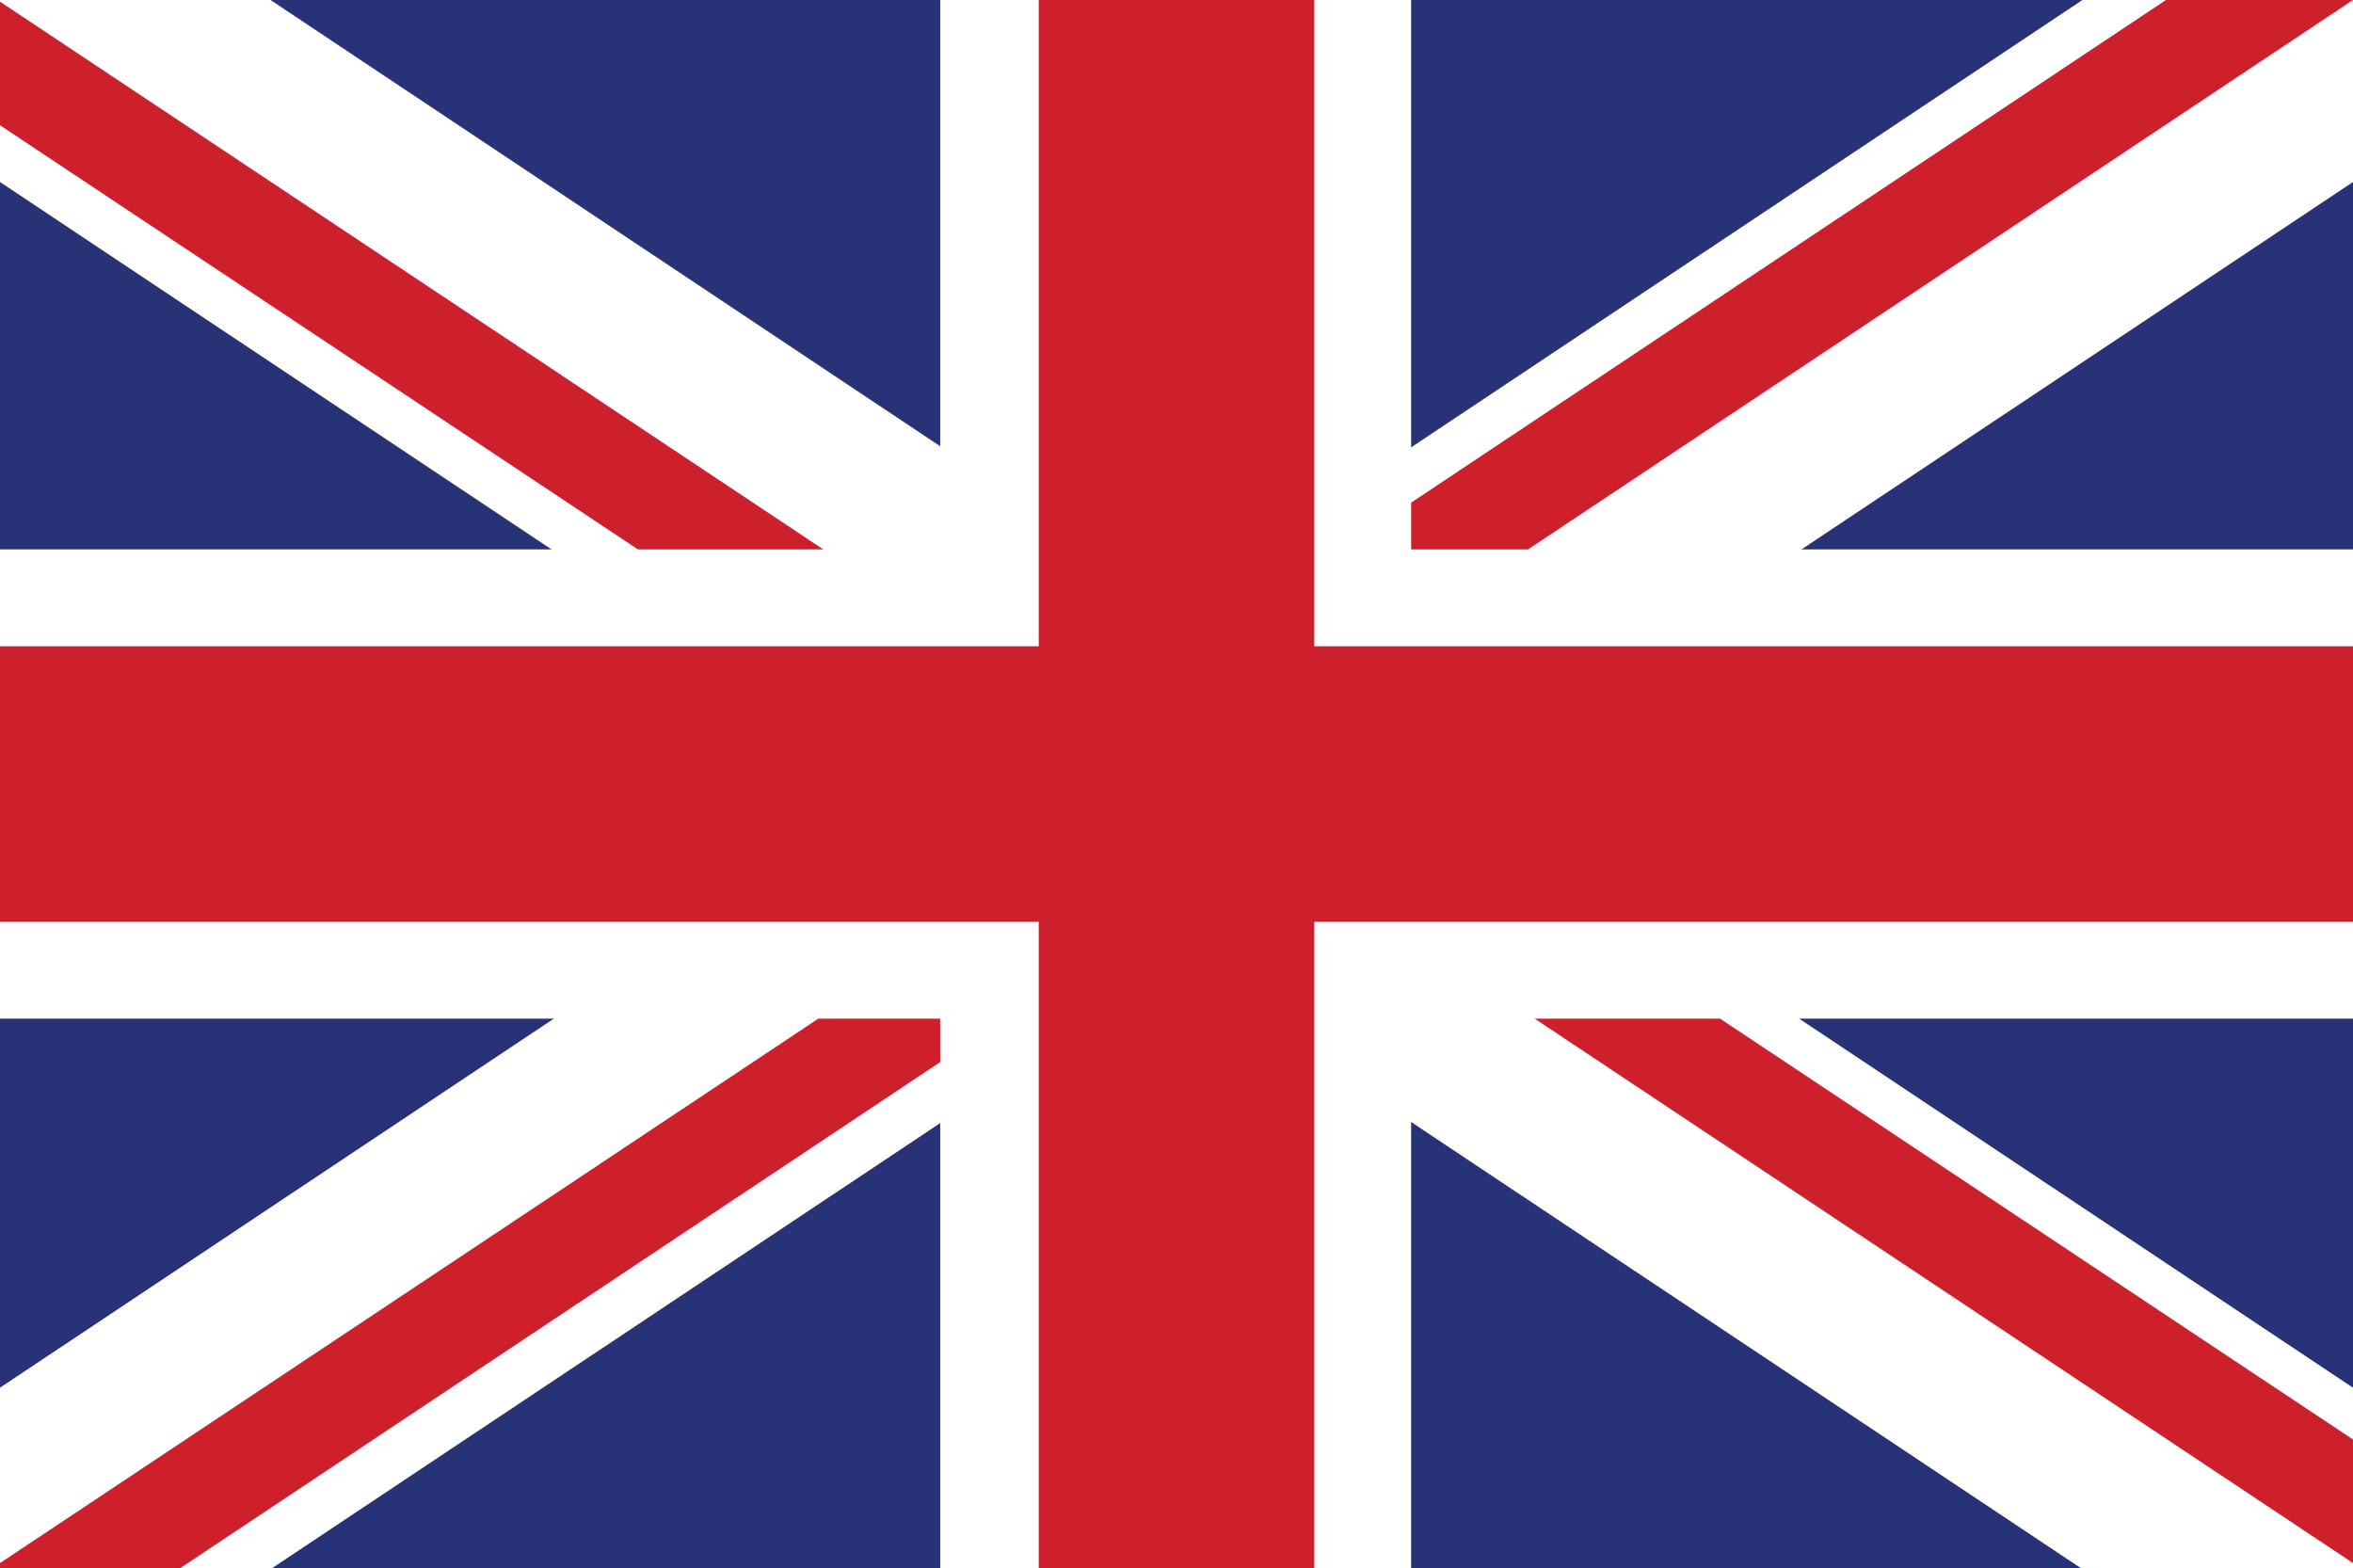
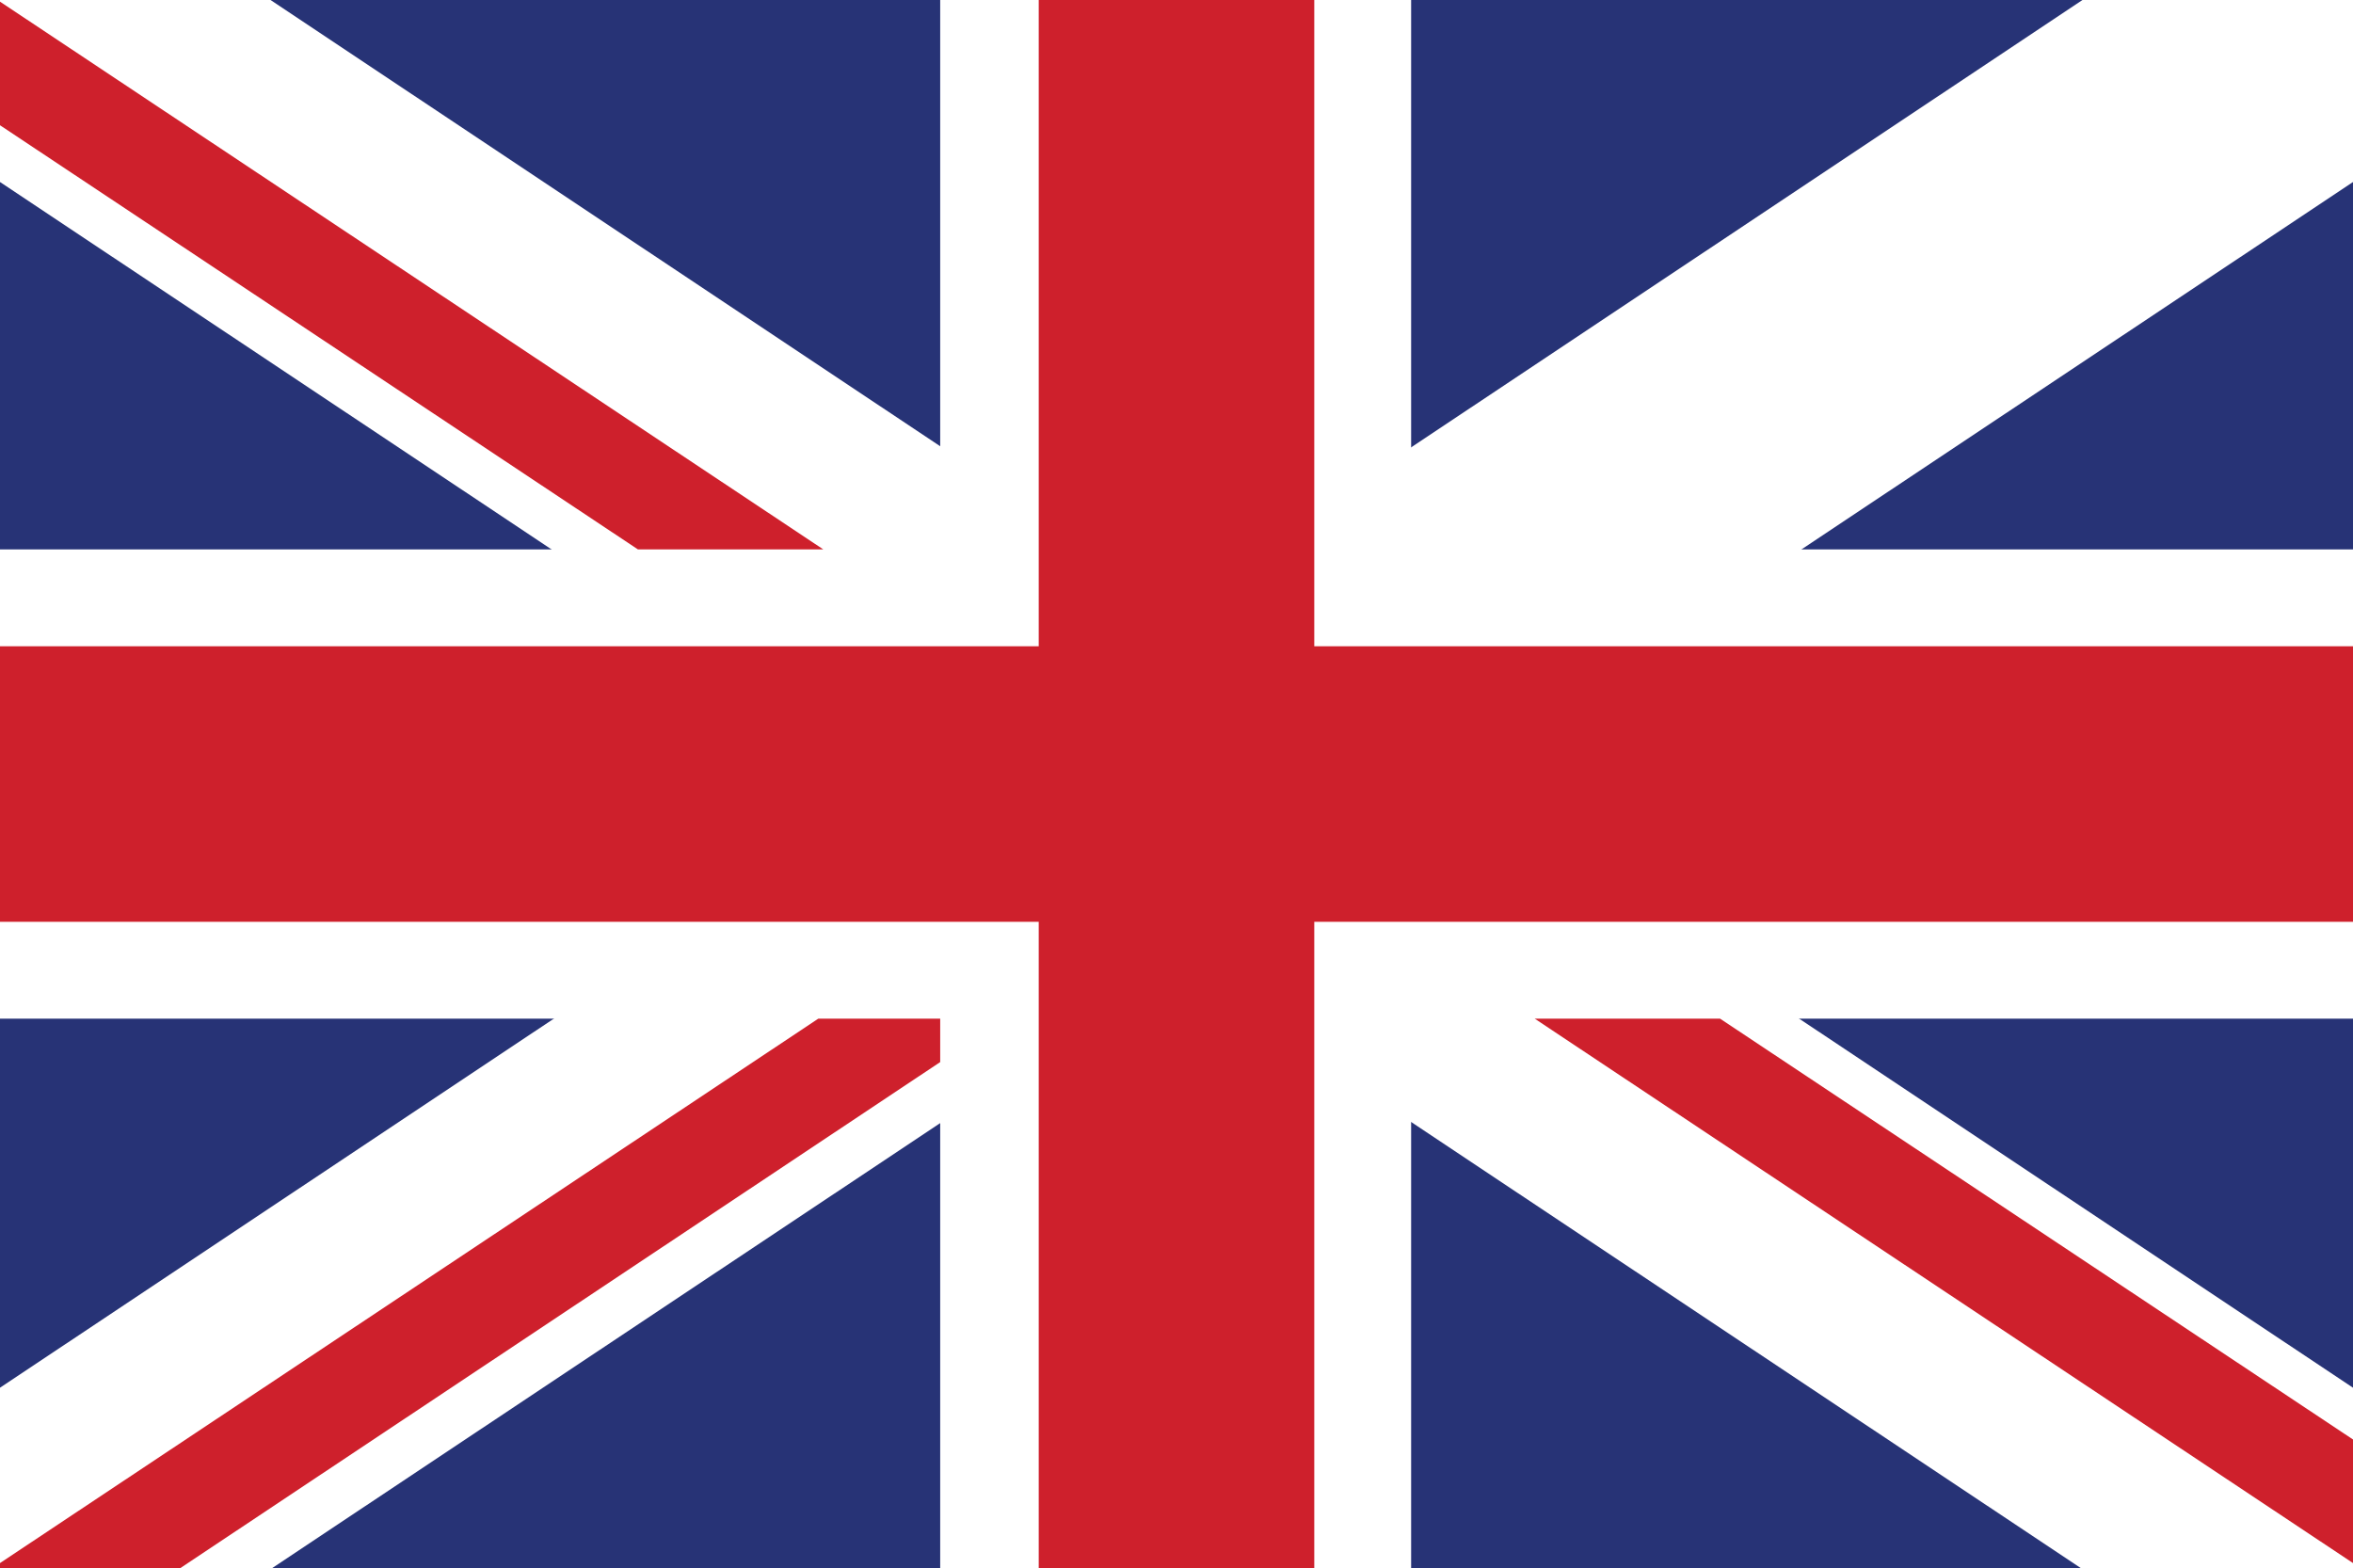
<svg xmlns="http://www.w3.org/2000/svg" version="1.1" id="Layer_1" x="0px" y="0px" viewBox="0 0 140.9 93.9" style="enable-background:new 0 0 140.9 93.9;" xml:space="preserve">
  <style type="text/css">
	.st0{display:none;}
	.st1{display:inline;}
	.st2{fill:#009247;}
	.st3{fill:#F5C115;}
	.st4{fill:#2B286C;}
	.st5{fill:#FFFFFF;}
	.st6{fill:#273376;}
	.st7{fill:#CE202C;}
</style>
  <g class="st0">
    <g class="st1">
      <rect x="2.9" y="1.4" class="st2" width="134.5" height="89.7" />
      <polygon class="st3" points="16.4,46.3 70.2,80.6 123.9,46.3 70.2,11.9   " />
    </g>
    <g class="st1">
      <path class="st4" d="M70.2,23.2c12.7,0,23,10.3,23,23c0,12.7-10.3,23-23,23c-12.7,0-23-10.3-23-23C47.1,33.5,57.4,23.2,70.2,23.2z    " />
      <path class="st5" d="M93.1,48.6c-10.1-8-22.9-12.7-36.8-12.2c-2.5,0.1-4.9,0.3-7.2,0.7c-0.5,1.1-0.9,2.3-1.2,3.6    c2.8-0.6,5.6-0.9,8.5-1c13.7-0.5,26.4,4.3,36,12.6C92.7,51.1,92.9,49.8,93.1,48.6z" />
      <path class="st2" d="M49.7,38.7l0-0.6l0.2-0.3l0.3-0.2l0.5-0.2l0.8,0.2l0.4,0.8l-0.2,0.9l-0.7,0.4l-0.8-0.2L49.7,38.7z M50.1,38.6    l0.2,0.5l0.5,0.1l0.4-0.3l0.1-0.6l-0.2-0.5l-0.5-0.1L50.2,38L50.1,38.6z" />
      <path class="st2" d="M52.8,39.4l-0.2-2.2l0.9-0.1l0.5,0l0.3,0.2l0.1,0.3L54.4,38L54,38.3l0.3,0.2l0.3,0.3l0.3,0.4l-0.5,0l-0.4-0.5    l-0.3-0.3l-0.1-0.1l-0.2,0l-0.1,0l0.1,0.9L52.8,39.4z M53.2,38l0.3,0l0.4-0.1l0.1-0.1l0-0.2L54,37.5l-0.2-0.1l-0.3,0l-0.4,0    L53.2,38z" />
-       <path class="st2" d="M55.6,36.9l0.8,0l0.4,0l0.3,0.2l0.2,0.4l0.1,0.5l-0.1,0.5l-0.2,0.4l-0.3,0.2l-0.4,0.1l-0.9,0L55.6,36.9z     M56,37.3l0,1.5l0.3,0l0.3,0l0.2-0.1l0.1-0.2l0-0.4L57,37.6l-0.1-0.2l-0.2-0.1l-0.4,0L56,37.3z" />
+       <path class="st2" d="M55.6,36.9l0.8,0l0.4,0l0.3,0.2l0.2,0.4l0.1,0.5l-0.1,0.5l-0.2,0.4l-0.3,0.2l-0.4,0.1l-0.9,0L55.6,36.9z     M56,37.3l0,1.5l0.3,0l0.3,0l0.2-0.1l0.1-0.2l0-0.4L57,37.6l-0.1-0.2l-0.2-0.1l-0.4,0z" />
      <polygon class="st2" points="58.4,39.1 58.4,36.8 60.1,36.9 60.1,37.2 58.9,37.2 58.9,37.7 60,37.7 60,38.1 58.9,38.1 58.8,38.7     60.1,38.7 60.1,39.1   " />
      <polygon class="st2" points="61,39.1 61.2,36.9 61.8,36.9 62.1,38.5 62.6,37 63.3,37 63.2,39.3 62.7,39.3 62.9,37.5 62.3,39.2     61.9,39.2 61.5,37.4 61.4,39.2   " />
      <polygon class="st2" points="65.5,39.6 65.8,37.3 67.5,37.6 67.4,38 66.2,37.8 66.1,38.3 67.3,38.4 67.2,38.8 66.1,38.6 66,39.3     67.3,39.4 67.2,39.8   " />
      <path class="st2" d="M69.4,40.2l0.5-2.2l0.7,0.2l0.5,0.2l0.3,0.3l0,0.5l-0.1,0.3l-0.2,0.2l-0.3,0l-0.5-0.1L70,39.5l-0.2,0.8    L69.4,40.2z M70.3,38.5l-0.1,0.6l0.2,0.1l0.4,0l0.2-0.1L71,39l0-0.2l-0.2-0.1l-0.3-0.1L70.3,38.5z" />
      <path class="st2" d="M72,40.9l0.6-2.2l0.9,0.3l0.5,0.2l0.2,0.3v0.4l-0.3,0.4l-0.5,0.1l0.2,0.2l0.1,0.4l0.2,0.5l-0.5-0.2l-0.2-0.6    l-0.1-0.4L73,40.2l-0.2-0.1l-0.1,0L72.4,41L72,40.9z M72.8,39.7l0.3,0.1l0.4,0.1l0.1-0.1l0.1-0.2l0-0.2l-0.1-0.1l-0.3-0.1    l-0.3-0.1L72.8,39.7z" />
      <path class="st2" d="M74.9,40.6l0.3-0.5l0.3-0.2l0.3-0.1l0.5,0.1l0.6,0.6v0.9L76.4,42l-0.9,0l-0.7-0.5V40.6z M75.3,40.7l0,0.6    l0.4,0.3l0.5,0l0.4-0.5l0-0.6l-0.4-0.3l-0.5,0L75.3,40.7z" />
      <polygon class="st2" points="78.7,42.3 78.8,41.9 79.7,42.3 79.4,43.1 78.9,43.2 78.4,43.1 77.9,42.7 77.7,42.2 77.8,41.6     78.2,41 78.7,40.8 79.2,40.9 79.8,41.3 79.9,41.9 79.4,41.8 79.4,41.5 79.1,41.3 78.6,41.3 78.2,41.7 78.2,42.3 78.5,42.7     78.8,42.8 79.1,42.7 79.2,42.5   " />
      <path class="st2" d="M80.2,43.8l1-2l0.9,0.4l0.4,0.3l0.2,0.3l-0.1,0.4l-0.3,0.3l-0.5,0l0.1,0.3l0.1,0.4l0.1,0.5l-0.5-0.2l-0.1-0.6    l-0.1-0.4l-0.1-0.1L81,43.2l-0.1,0L80.6,44L80.2,43.8z M81.1,42.8l0.3,0.1l0.4,0.2l0.2,0l0.1-0.1l0-0.2L82,42.6l-0.3-0.1l-0.3-0.2    L81.1,42.8z" />
      <polygon class="st2" points="82.6,45 83.7,43 85.2,43.8 85,44.2 83.9,43.6 83.7,44 84.7,44.6 84.5,44.9 83.5,44.4 83.2,44.9     84.3,45.5 84.1,45.8   " />
      <polygon class="st2" points="85.2,45.6 85.6,45.8 85.6,46.1 85.8,46.4 86.1,46.5 86.3,46.4 86.4,46.2 86.3,46.1 86,45.8     85.7,45.3 85.7,44.8 86,44.6 86.3,44.6 86.8,44.7 87.2,45.2 87.2,45.8 86.8,45.5 86.8,45.3 86.6,45 86.3,44.9 86.1,45 86.1,45.2     86.4,45.5 86.7,45.9 86.8,46.2 86.7,46.6 86.4,46.9 86,46.9 85.6,46.7 85.1,46.2   " />
      <polygon class="st2" points="87.5,47 87.8,47.2 87.8,47.5 88,47.8 88.3,47.9 88.5,47.8 88.6,47.7 88.5,47.5 88.3,47.2 88,46.7     88,46.3 88.3,46 88.7,46 89.1,46.2 89.5,46.7 89.4,47.2 89,47 89.1,46.7 88.9,46.5 88.6,46.4 88.4,46.5 88.4,46.6 88.7,47     89,47.4 89.1,47.7 88.9,48.1 88.6,48.3 88.2,48.3 87.8,48.1 87.4,47.6   " />
      <path class="st2" d="M89.9,48.2l0.4-0.4l0.3-0.1l0.4,0l0.4,0.2l0.4,0.7l-0.3,0.9L90.9,50l-0.8-0.2L89.6,49L89.9,48.2z M90.3,48.5    L90.1,49l0.2,0.4l0.5,0.1l0.5-0.4l0.2-0.6l-0.2-0.4l-0.5-0.1L90.3,48.5z" />
      <polygon class="st5" points="77.5,37.5 77.7,38.2 78.4,38.2 77.8,38.6 78,39.2 77.5,38.8 76.9,39.2 77.1,38.6 76.6,38.2     77.3,38.2   " />
      <polygon class="st5" points="70.2,56.1 70.5,56.8 71.1,56.8 70.6,57.2 70.8,57.8 70.2,57.4 69.7,57.8 69.9,57.2 69.4,56.8     70,56.8   " />
      <polygon class="st5" points="86.6,53.8 86.8,54.5 87.5,54.5 86.9,54.9 87.2,55.6 86.6,55.2 86,55.6 86.2,54.9 85.7,54.5     86.4,54.5   " />
-       <polygon class="st5" points="89.8,54.4 90,54.8 90.4,54.8 90,55.1 90.2,55.5 89.8,55.2 89.5,55.5 89.6,55.1 89.2,54.8 89.7,54.8       " />
      <polygon class="st5" points="87.5,56 87.7,56.6 88.3,56.6 87.8,57 88,57.5 87.5,57.2 87,57.5 87.2,57 86.7,56.6 87.3,56.6   " />
      <polygon class="st5" points="86.1,57.9 86.3,58.5 86.9,58.5 86.4,58.9 86.6,59.4 86.1,59.1 85.6,59.4 85.8,58.9 85.3,58.5     85.9,58.5   " />
      <polygon class="st5" points="84.2,59.3 84.4,59.7 84.8,59.7 84.5,60 84.6,60.5 84.2,60.2 83.9,60.5 84,60 83.6,59.7 84.1,59.7       " />
      <polygon class="st5" points="81.8,58.9 82,59.3 82.4,59.3 82.1,59.5 82.2,60 81.8,59.7 81.5,60 81.6,59.5 81.2,59.3 81.7,59.3       " />
      <polygon class="st5" points="79.2,59.6 79.4,60.1 79.8,60.1 79.5,60.4 79.6,60.9 79.2,60.6 78.8,60.9 79,60.4 78.6,60.1     79.1,60.1   " />
      <polygon class="st5" points="81.9,63.4 82,63.9 82.5,63.9 82.1,64.1 82.2,64.6 81.9,64.3 81.5,64.6 81.6,64.1 81.3,63.9     81.7,63.9   " />
      <polygon class="st5" points="77.2,61.4 77.4,62 78,62 77.5,62.4 77.7,63 77.2,62.6 76.7,63 76.9,62.4 76.4,62 77,62   " />
      <polygon class="st5" points="75.4,59 75.5,59.5 76,59.5 75.6,59.8 75.8,60.2 75.4,59.9 75,60.2 75.1,59.8 74.7,59.5 75.2,59.5       " />
      <polygon class="st5" points="81.9,60.9 82.1,61.5 82.7,61.5 82.2,61.9 82.4,62.4 81.9,62.1 81.5,62.4 81.6,61.9 81.2,61.5     81.8,61.5   " />
      <polygon class="st5" points="70.2,64.6 70.3,64.8 70.5,64.8 70.3,65 70.4,65.2 70.2,65 70,65.2 70.1,65 69.9,64.8 70.2,64.8   " />
-       <polygon class="st5" points="76.3,44.5 76.5,45 77,45 76.6,45.3 76.7,45.8 76.3,45.5 75.9,45.8 76.1,45.3 75.7,45 76.2,45   " />
      <polygon class="st5" points="70.2,49.6 70.4,50.1 70.9,50.1 70.5,50.4 70.7,50.9 70.2,50.6 69.8,50.9 70,50.4 69.5,50.1     70.1,50.1   " />
      <polygon class="st5" points="72.9,51.7 73.1,52.2 73.7,52.2 73.2,52.6 73.4,53.1 72.9,52.8 72.5,53.1 72.7,52.6 72.2,52.2     72.8,52.2   " />
      <polygon class="st5" points="67.9,51.8 68,52.2 68.5,52.2 68.1,52.4 68.2,52.9 67.9,52.6 67.5,52.9 67.7,52.4 67.3,52.2     67.8,52.2   " />
      <polygon class="st5" points="69,53.7 69.1,54 69.4,54 69.2,54.1 69.2,54.4 69,54.2 68.8,54.4 68.9,54.1 68.6,54 68.9,54   " />
      <polygon class="st5" points="51.1,41.5 51.3,42.2 52,42.2 51.5,42.6 51.7,43.2 51.1,42.8 50.6,43.2 50.8,42.6 50.2,42.2     50.9,42.2   " />
      <polygon class="st5" points="61.2,46.8 61.4,47.3 61.9,47.3 61.5,47.6 61.7,48.2 61.2,47.8 60.7,48.2 60.9,47.6 60.5,47.3     61,47.3   " />
      <polygon class="st5" points="53.2,51.3 53.4,52 54.1,52 53.6,52.4 53.8,53 53.2,52.6 52.7,53 52.9,52.4 52.3,52 53,52   " />
      <polygon class="st5" points="55.5,50.3 55.6,50.7 55.9,50.7 55.6,50.9 55.7,51.2 55.5,51 55.2,51.2 55.3,50.9 55,50.7 55.4,50.7       " />
      <polygon class="st5" points="58.1,53.8 58.3,54.3 58.9,54.3 58.4,54.7 58.6,55.2 58.1,54.9 57.6,55.2 57.8,54.7 57.3,54.3     57.9,54.3   " />
      <polygon class="st5" points="60.8,58.1 61.1,58.7 61.7,58.7 61.2,59.1 61.4,59.7 60.8,59.4 60.3,59.7 60.5,59.1 59.9,58.7     60.6,58.7   " />
      <polygon class="st5" points="57.3,56.1 57.5,56.6 58.1,56.6 57.6,57 57.8,57.5 57.3,57.2 56.9,57.5 57,57 56.6,56.6 57.2,56.6       " />
      <polygon class="st5" points="50.3,53.7 50.5,54.1 50.9,54.1 50.5,54.4 50.7,54.8 50.3,54.5 50,54.8 50.1,54.4 49.7,54.1     50.2,54.1   " />
    </g>
  </g>
  <g>
    <g>
      <rect class="st6" width="140.9" height="93.9" />
      <g>
        <polygon class="st5" points="140.9,32.9 84.5,32.9 84.5,0 56.3,0 56.3,32.9 0,32.9 0,61 56.3,61 56.3,93.9 84.5,93.9 84.5,61      140.9,61    " />
        <polygon class="st5" points="140.9,83.1 16.2,0 0,0 0,10.9 124.6,93.9 140.9,93.9    " />
        <polygon class="st5" points="0,83.1 124.7,0 140.9,0 140.9,10.9 16.3,93.9 0,93.9    " />
        <polygon class="st7" points="140.9,38.7 78.7,38.7 78.7,0 62.2,0 62.2,38.7 0,38.7 0,55.2 62.2,55.2 62.2,93.9 78.7,93.9      78.7,55.2 140.9,55.2    " />
        <polygon class="st7" points="140.9,93.6 140.9,86.2 103,61 91.9,61    " />
-         <polygon class="st7" points="140.9,0 129.7,0 84.5,30.1 84.5,32.9 91.5,32.9 140.9,0    " />
        <polygon class="st7" points="49,61 0,93.6 0,93.9 10.8,93.9 56.3,63.6 56.3,61    " />
        <polygon class="st7" points="0,0.1 0,7.5 38.2,32.9 49.3,32.9    " />
      </g>
    </g>
  </g>
</svg>